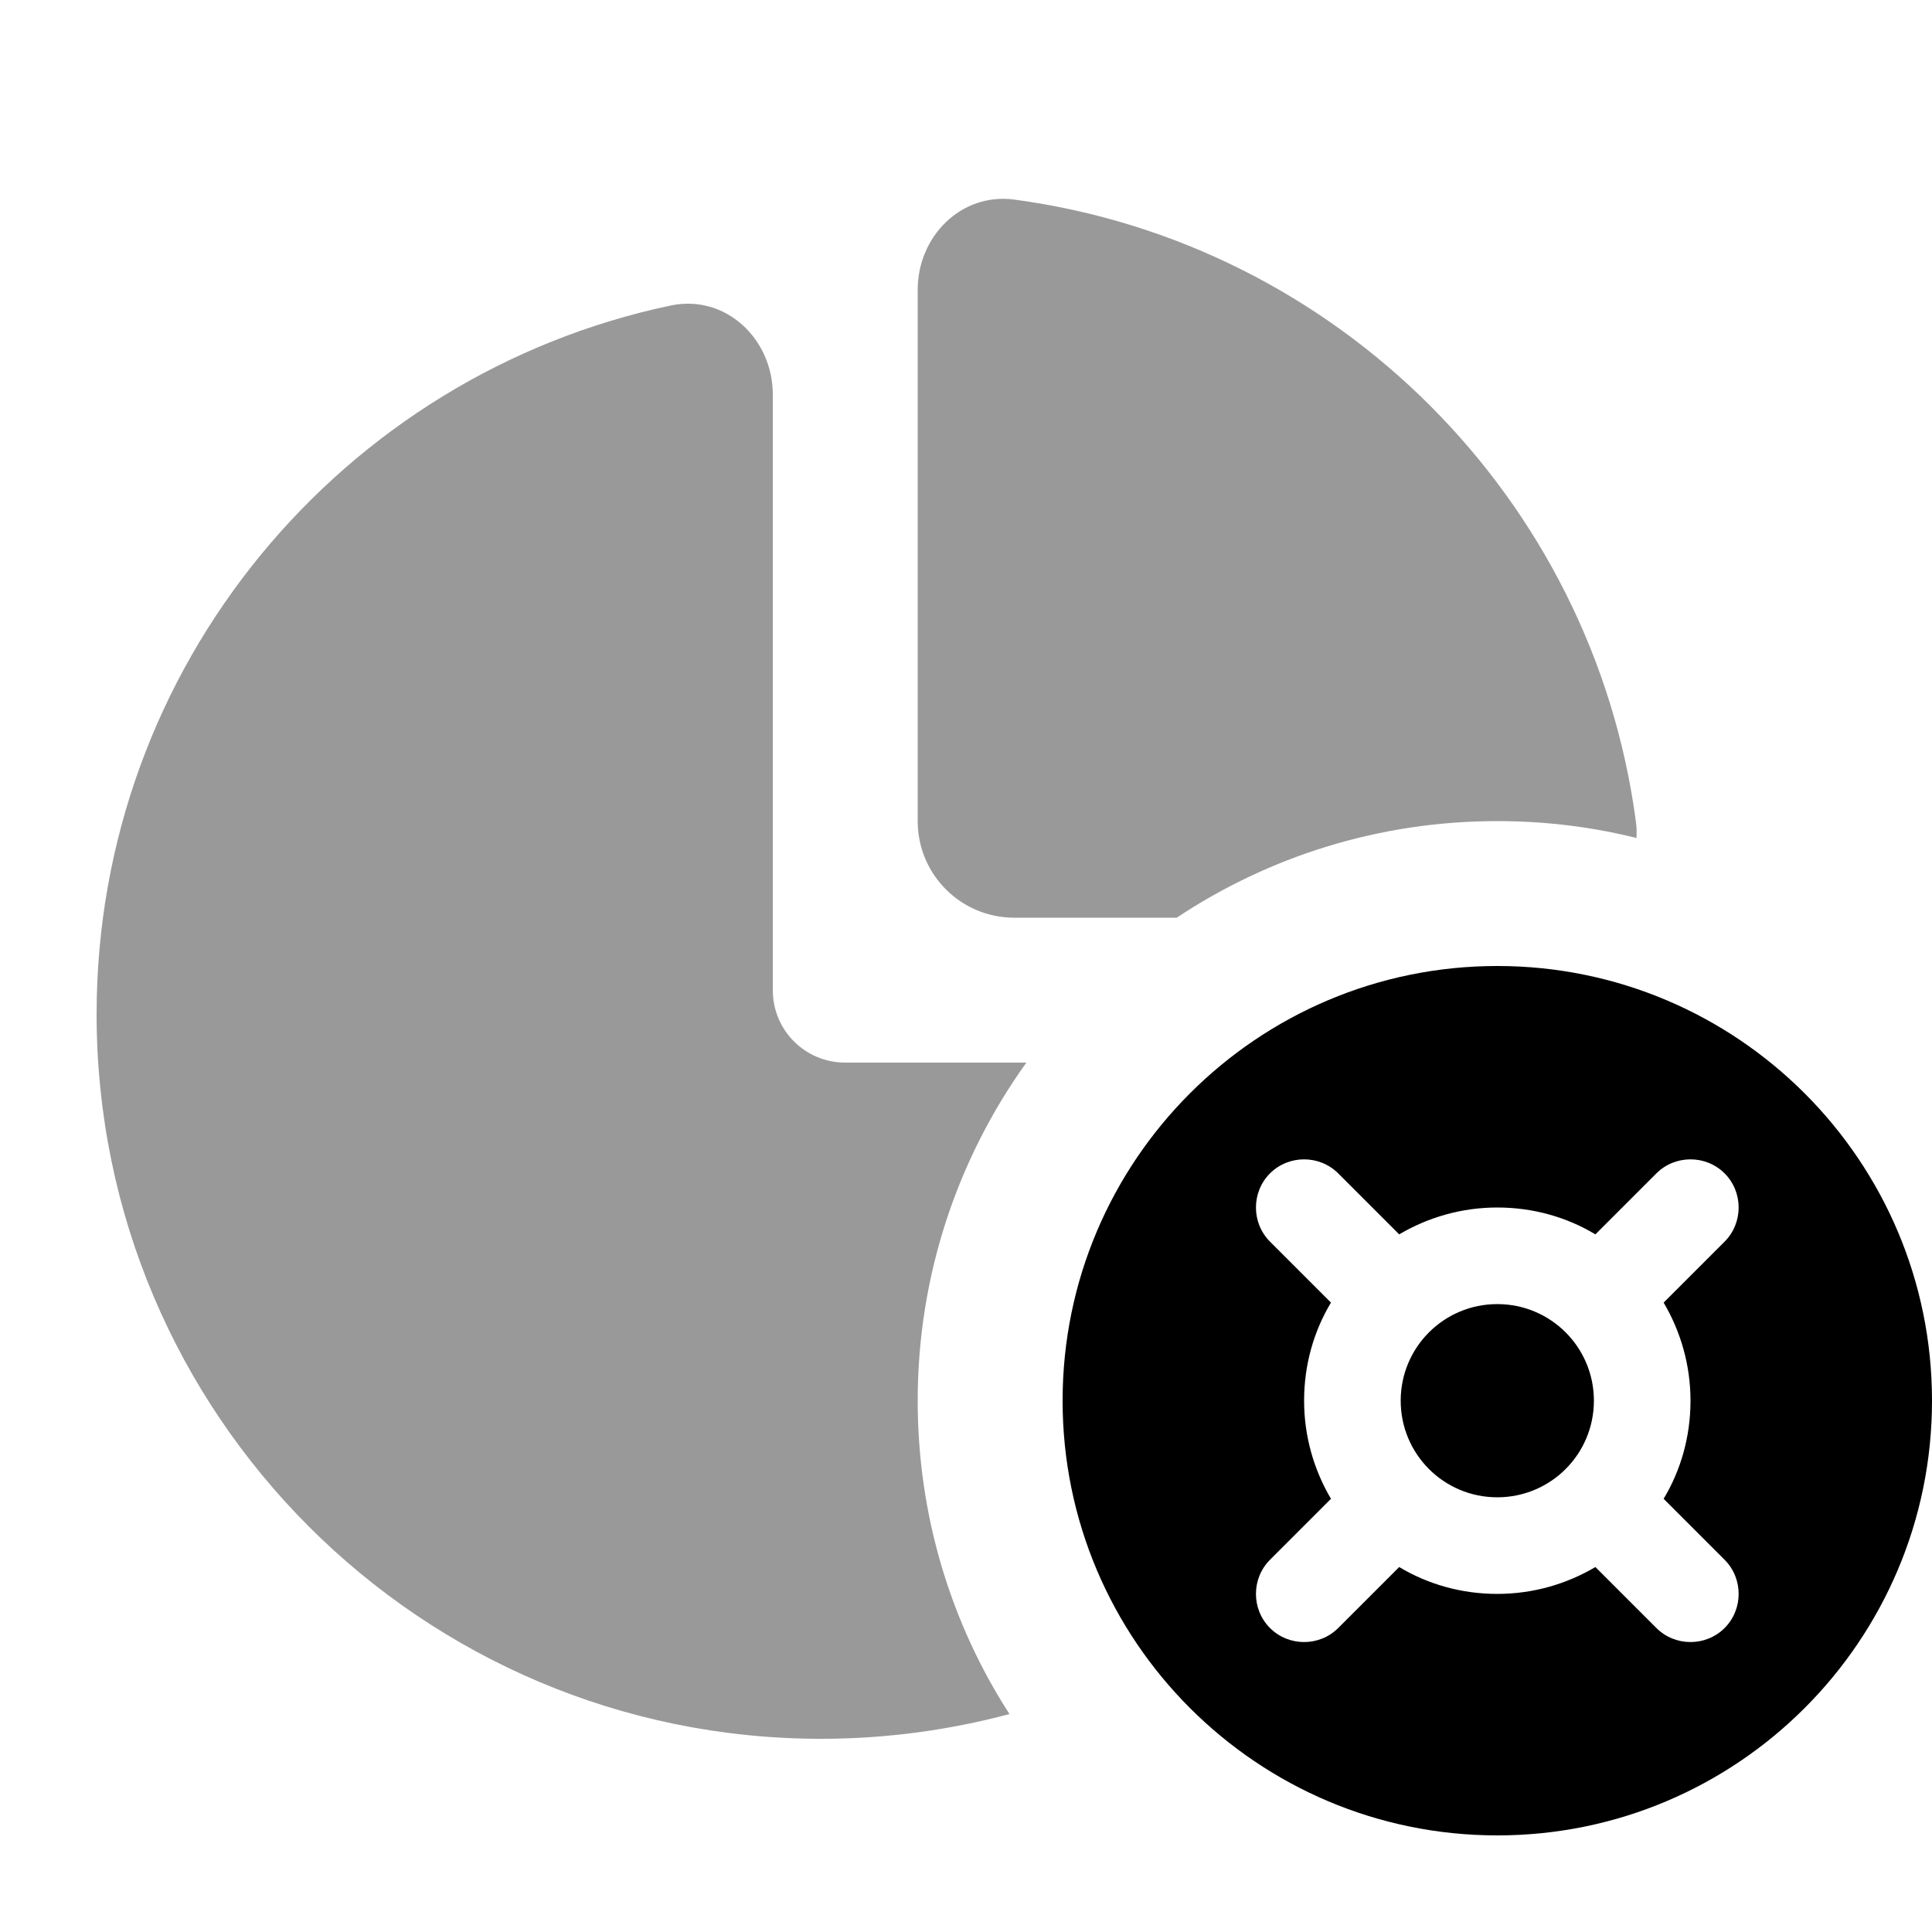
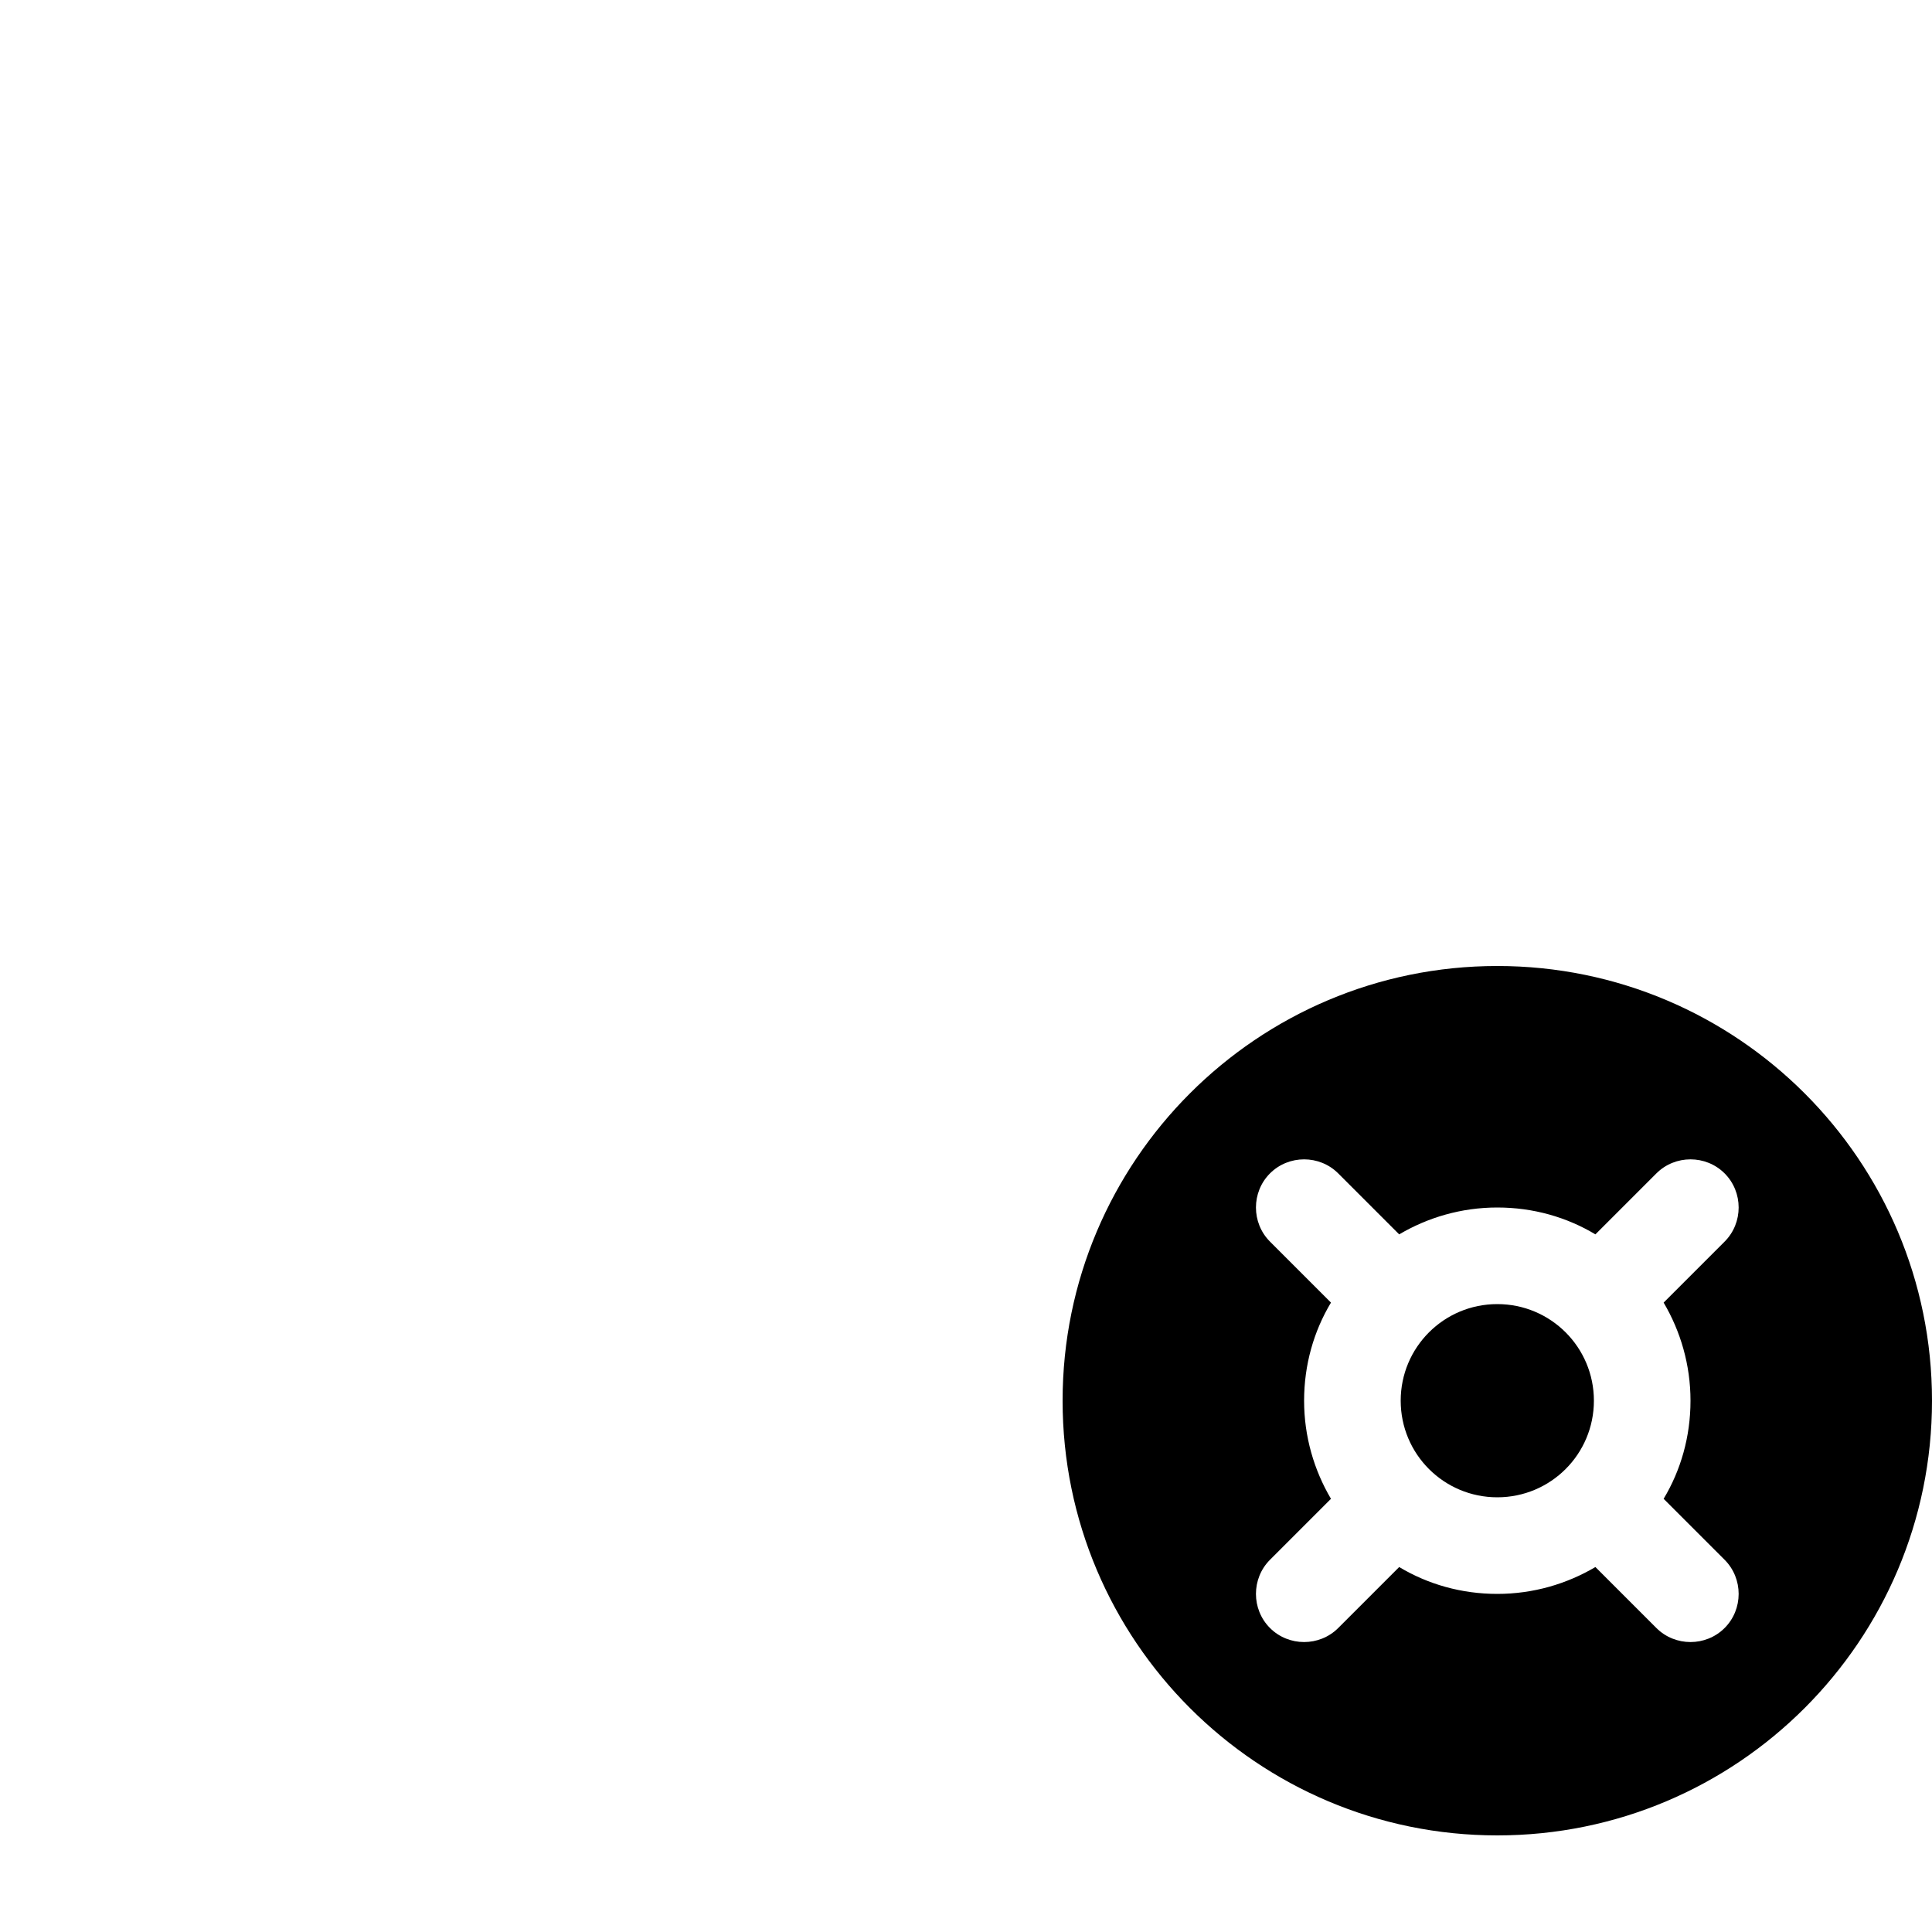
<svg xmlns="http://www.w3.org/2000/svg" viewBox="0 0 640 640">
-   <path opacity=".4" fill="currentColor" d="M32 336C32 468.5 139.5 576 272 576C293.6 576 314.5 573.1 334.4 567.8C315.1 537.9 304 502.2 304 464C304 422.2 317.4 383.5 340 352L280 352C266.7 352 256 341.3 256 328L256 130.7C256 112.2 240.3 97.4 222.2 101.2C113.5 124.1 32 220.5 32 336zM304 96L304 272C304 289.7 318.3 304 336 304L389.8 304C420.2 283.8 456.7 272 496 272C511.9 272 527.3 273.9 542.1 277.6C542.2 275.8 542.2 274 541.9 272.1C527.7 165.1 442.9 80.4 335.9 66.1C318.4 63.8 304 78.3 304 96z" />
  <path fill="currentColor" d="M496 608C575.5 608 640 543.5 640 464C640 384.5 575.5 320 496 320C416.5 320 352 384.5 352 464C352 543.5 416.5 608 496 608zM551.1 431.5C556.7 441 560 452.1 560 464C560 475.9 556.8 487 551.1 496.5L571.3 516.7C577.5 522.9 577.5 533.1 571.3 539.3C565.1 545.5 554.9 545.5 548.7 539.3L528.5 519.1C519 524.7 507.9 528 496 528C484.1 528 473 524.8 463.5 519.1L443.3 539.3C437.1 545.5 426.9 545.5 420.7 539.3C414.5 533.1 414.5 522.9 420.7 516.7L440.9 496.5C435.3 487 432 475.9 432 464C432 452.1 435.2 441 440.9 431.5L420.7 411.3C414.5 405.1 414.5 394.9 420.7 388.7C426.9 382.5 437.1 382.5 443.3 388.7L463.5 408.9C473 403.3 484.1 400 496 400C507.9 400 519 403.2 528.5 408.9L548.7 388.7C554.9 382.5 565.1 382.5 571.3 388.7C577.5 394.9 577.5 405.1 571.3 411.3L551.1 431.5zM528 464C528 446.3 513.7 432 496 432C478.3 432 464 446.3 464 464C464 481.7 478.3 496 496 496C513.7 496 528 481.7 528 464z" />
</svg>